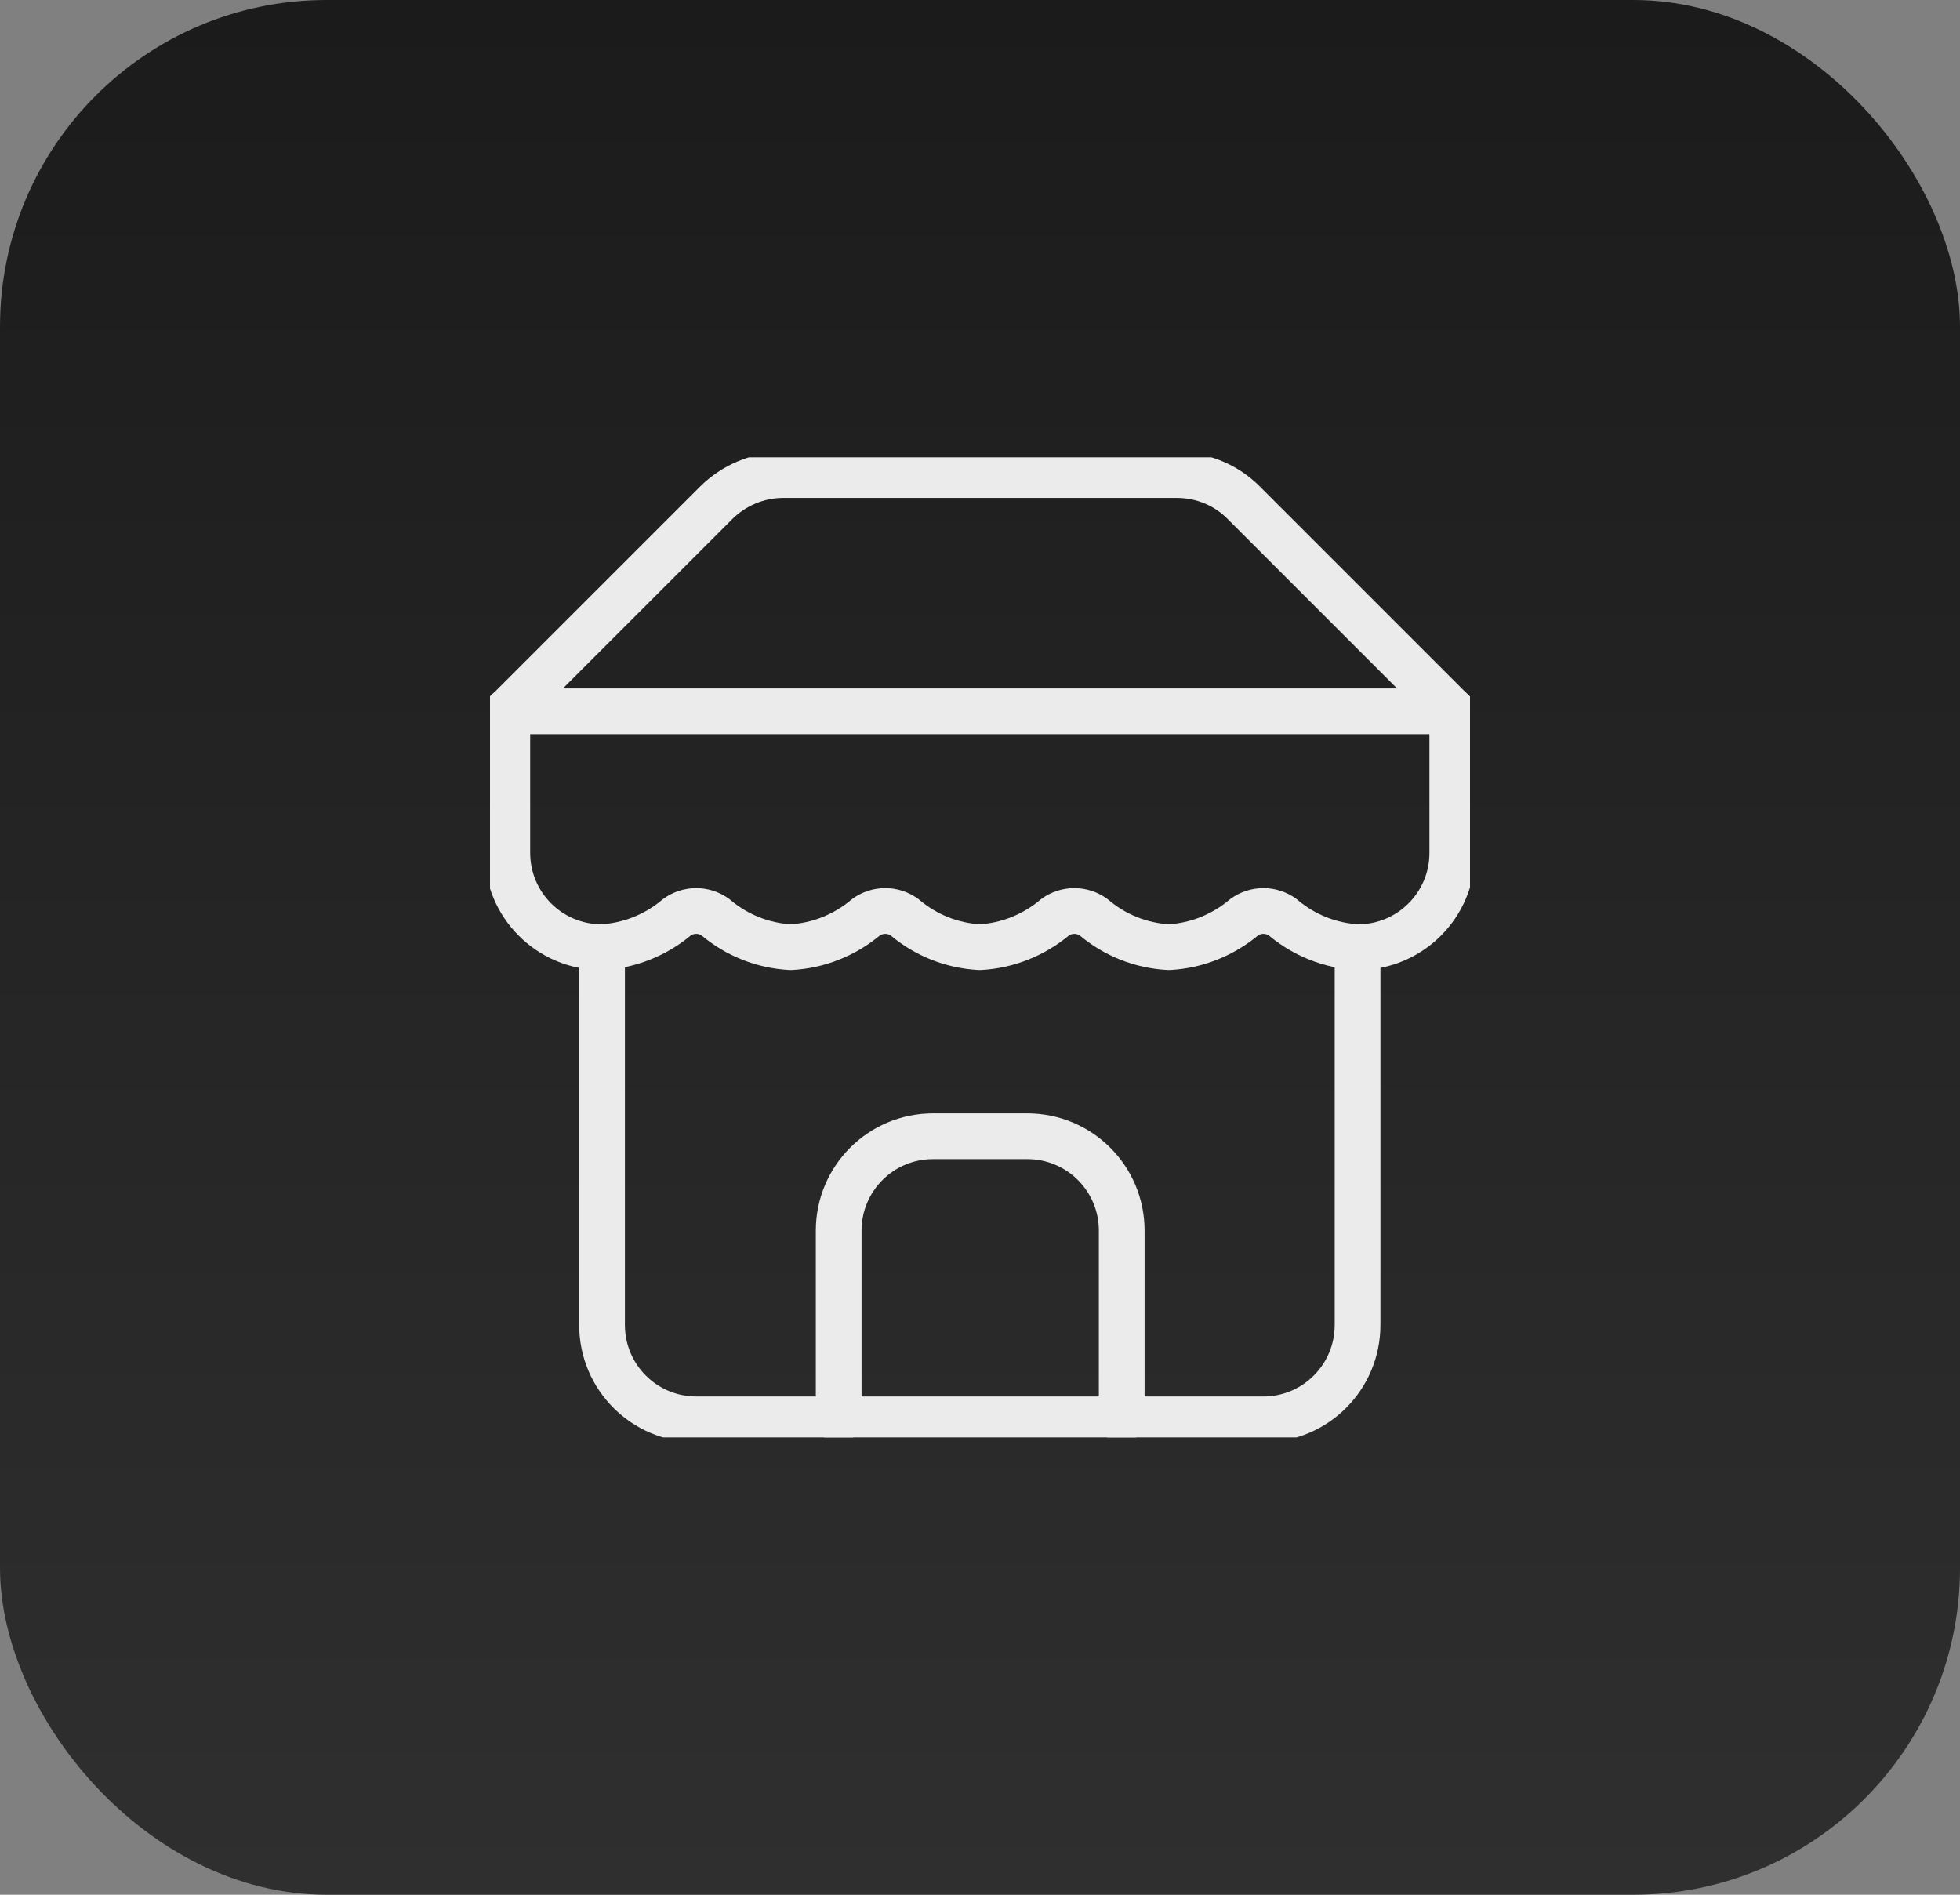
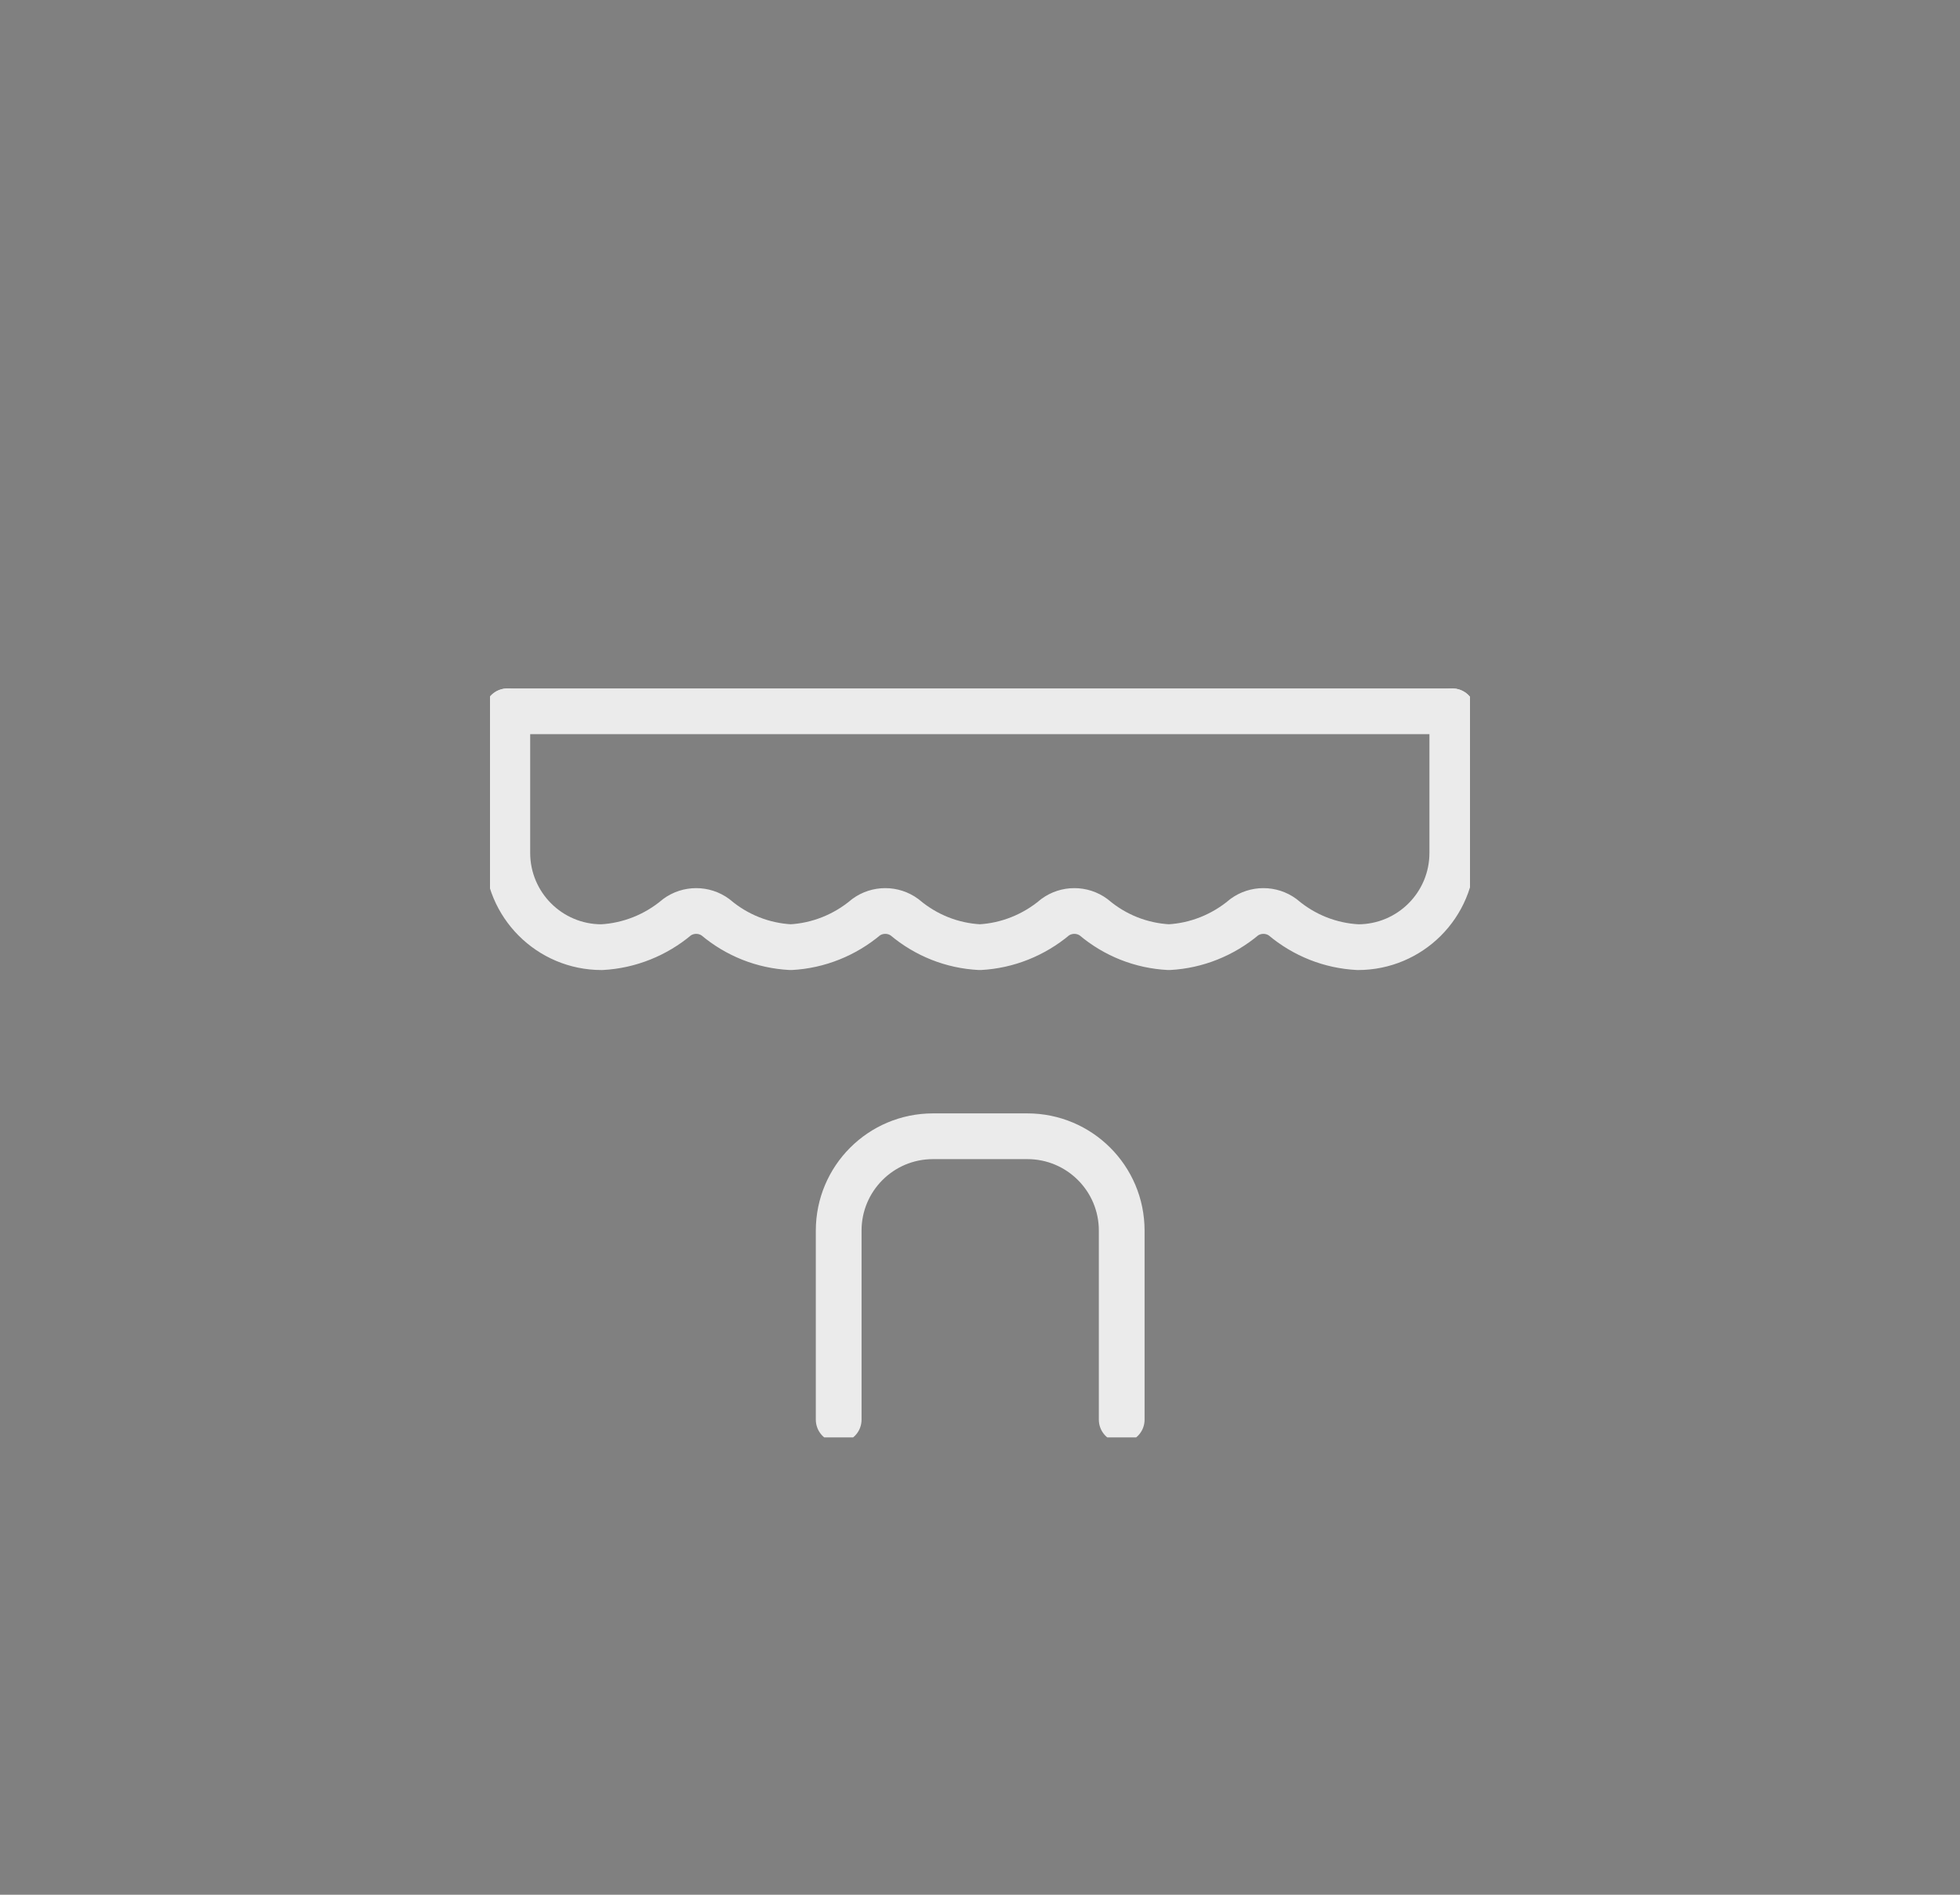
<svg xmlns="http://www.w3.org/2000/svg" fill="none" height="100%" overflow="visible" preserveAspectRatio="none" style="display: block;" viewBox="0 0 30 29" width="100%">
  <rect x="0" y="0" width="30" height="29" fill="#808080" stroke="none" />
  <g id="icon">
-     <rect fill="url(#paint0_linear_0_40991)" height="29" rx="5" width="30" />
    <g clip-path="url(#clip0_0_40991)" id="icon SMB">
-       <path d="M7.771 10.887L10.958 7.7C11.229 7.429 11.601 7.271 11.985 7.271H18.015C18.399 7.271 18.771 7.423 19.042 7.7L22.229 10.887" id="Vector" stroke="#EBEBEB" stroke-linecap="round" stroke-linejoin="round" stroke-width="0.7" />
-       <path d="M9.215 14.497V20.279C9.215 21.081 9.864 21.724 10.659 21.724H19.335C20.136 21.724 20.779 21.075 20.779 20.279V14.497" id="Vector_2" stroke="#EBEBEB" stroke-linecap="round" stroke-linejoin="round" stroke-width="0.7" />
      <path d="M17.169 21.729V18.835C17.169 18.034 16.52 17.391 15.725 17.391H14.281C13.48 17.391 12.837 18.04 12.837 18.835V21.729" id="Vector_3" stroke="#EBEBEB" stroke-linecap="round" stroke-linejoin="round" stroke-width="0.7" />
      <path d="M7.771 10.887H22.229" id="Vector_4" stroke="#EBEBEB" stroke-linecap="round" stroke-linejoin="round" stroke-width="0.7" />
      <path d="M22.229 10.887V13.053C22.229 13.854 21.581 14.497 20.785 14.497C20.362 14.475 19.962 14.317 19.634 14.04C19.459 13.911 19.217 13.911 19.042 14.04C18.72 14.311 18.314 14.475 17.891 14.497C17.468 14.475 17.067 14.317 16.74 14.04C16.565 13.911 16.323 13.911 16.148 14.04C15.826 14.311 15.42 14.475 14.997 14.497C14.574 14.475 14.174 14.317 13.846 14.04C13.671 13.911 13.429 13.911 13.254 14.04C12.932 14.311 12.526 14.475 12.103 14.497C11.68 14.475 11.28 14.317 10.952 14.04C10.777 13.911 10.535 13.911 10.36 14.04C10.039 14.311 9.632 14.475 9.209 14.497C8.408 14.497 7.765 13.848 7.765 13.053V10.887" id="Vector_5" stroke="#EBEBEB" stroke-linecap="round" stroke-linejoin="round" stroke-width="0.7" />
    </g>
  </g>
  <defs>
    <linearGradient gradientUnits="userSpaceOnUse" id="paint0_linear_0_40991" x1="15" x2="15" y1="0" y2="29">
      <stop stop-color="#1B1B1B" />
      <stop offset="1" stop-color="#2F2F2F" />
    </linearGradient>
    <clipPath id="clip0_0_40991">
      <rect fill="white" height="15" transform="translate(7.5 7)" width="15" />
    </clipPath>
  </defs>
</svg>